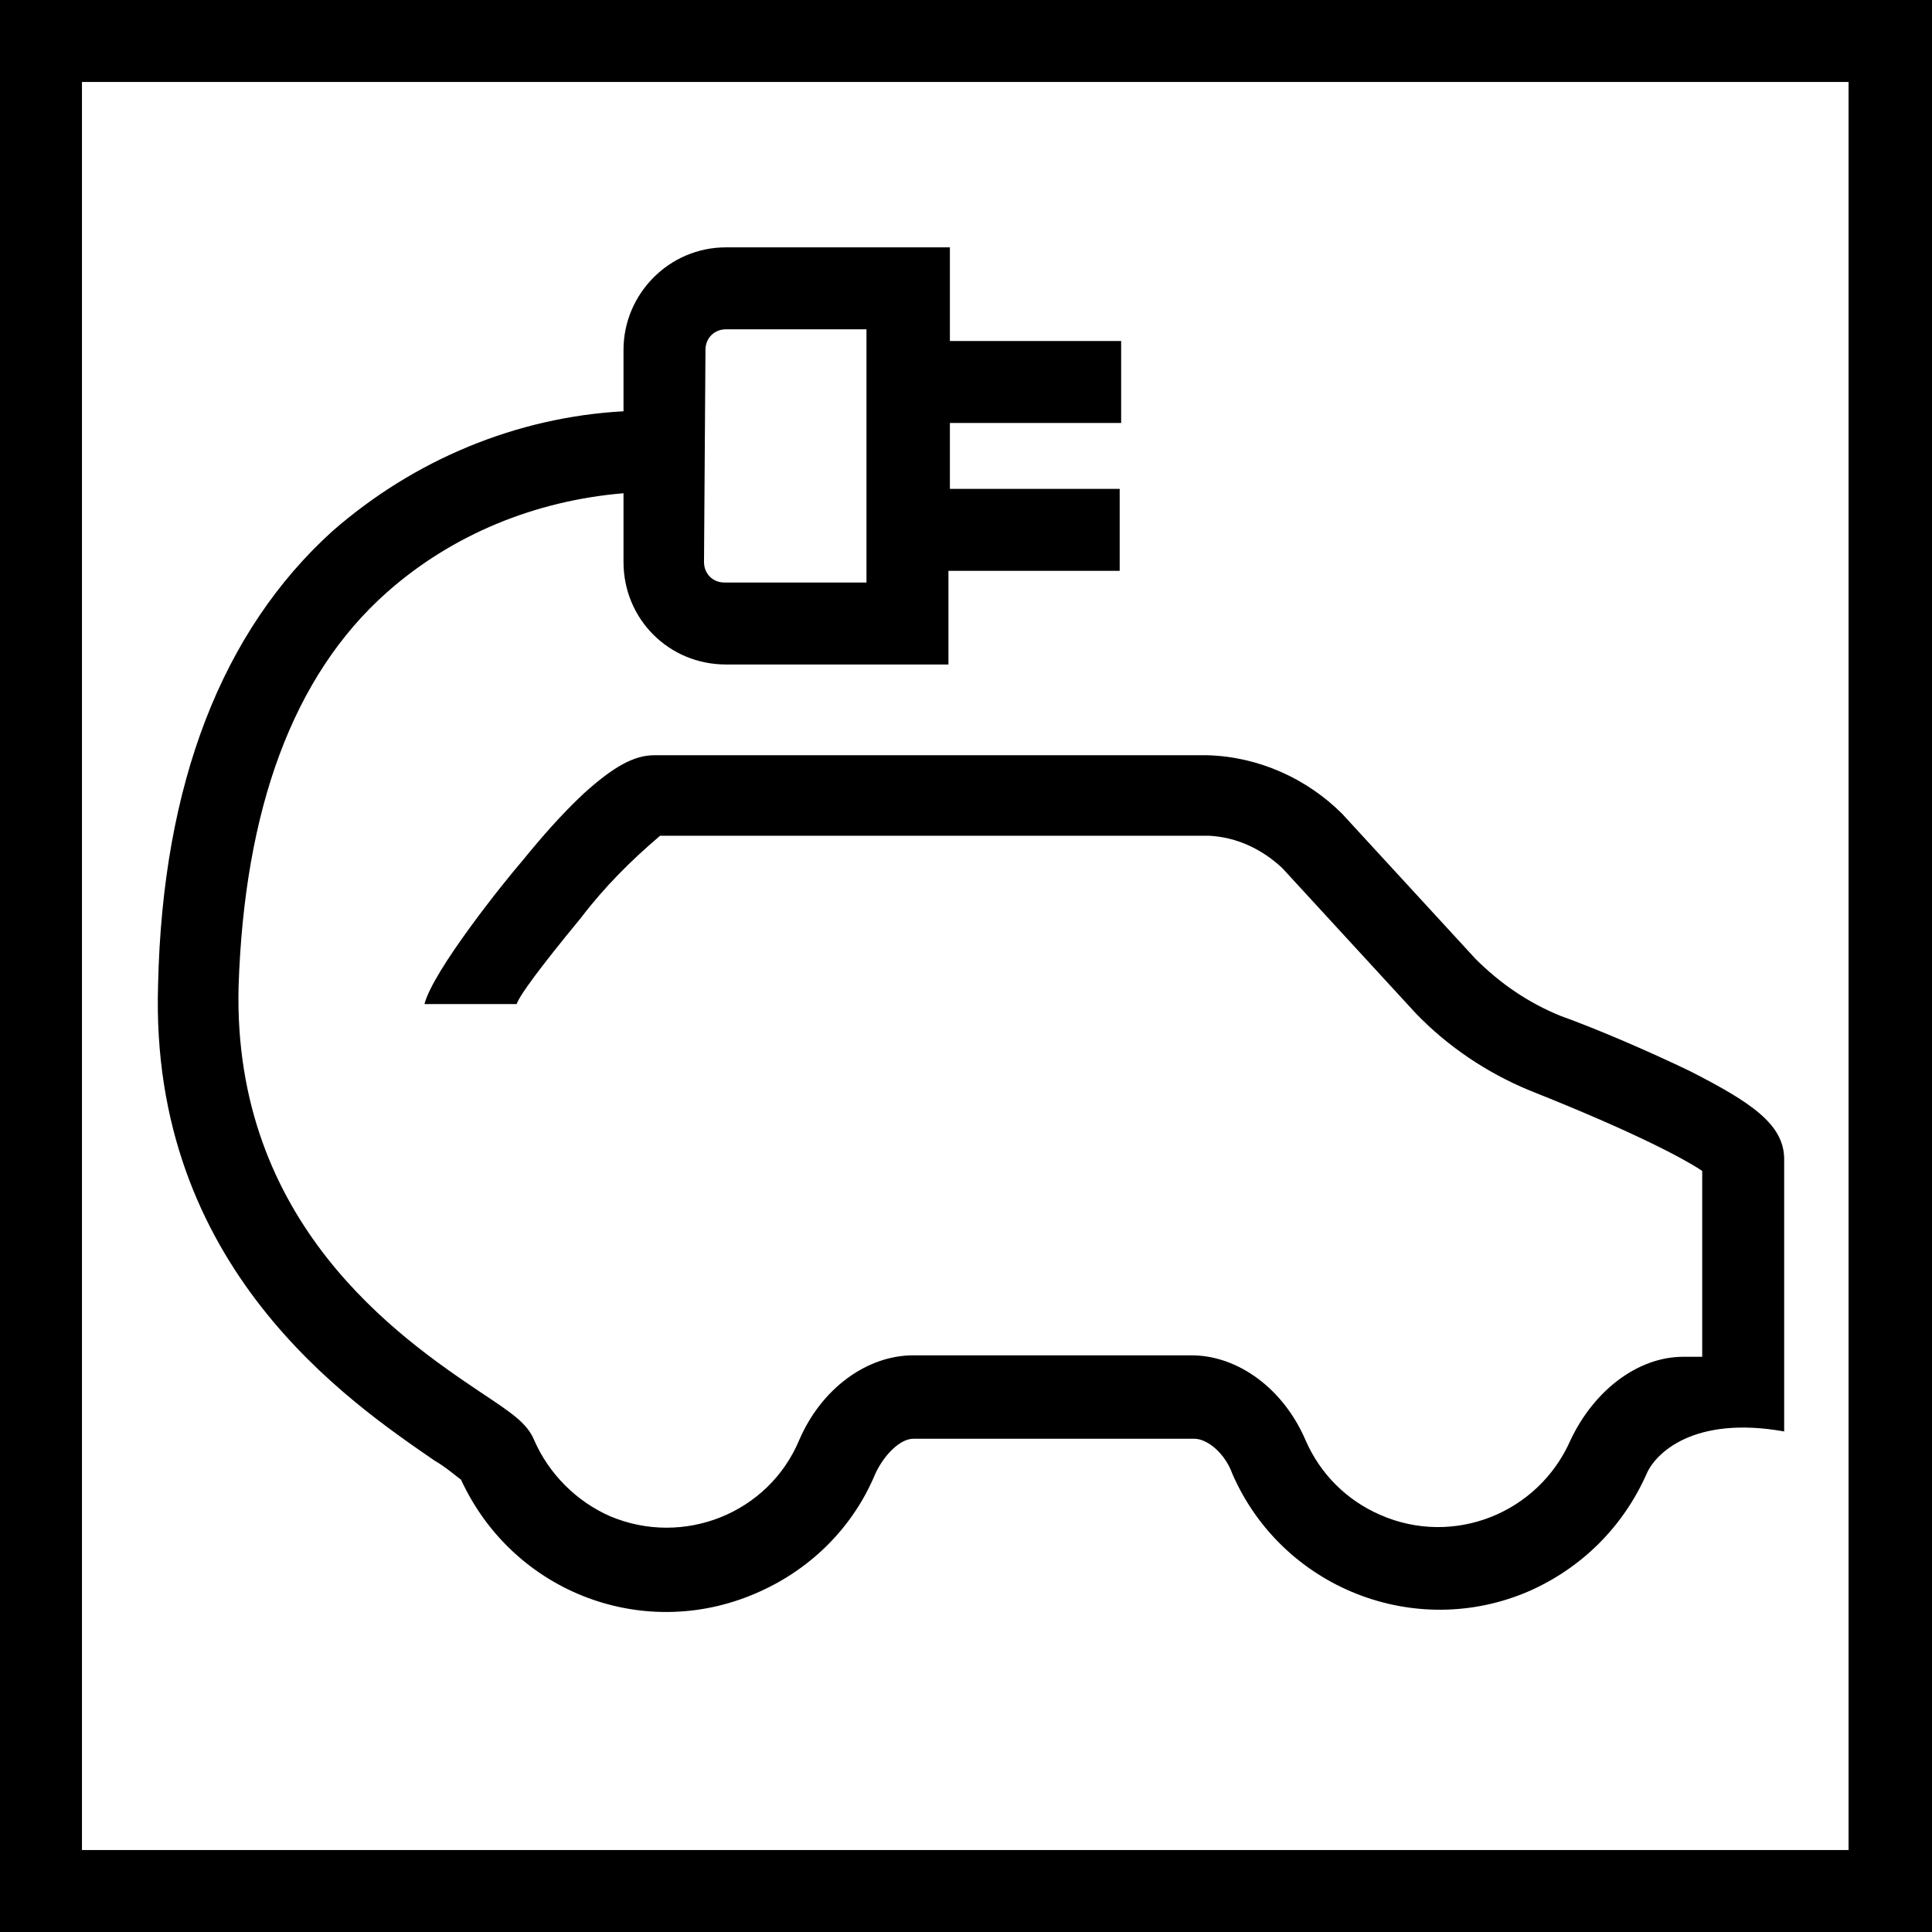
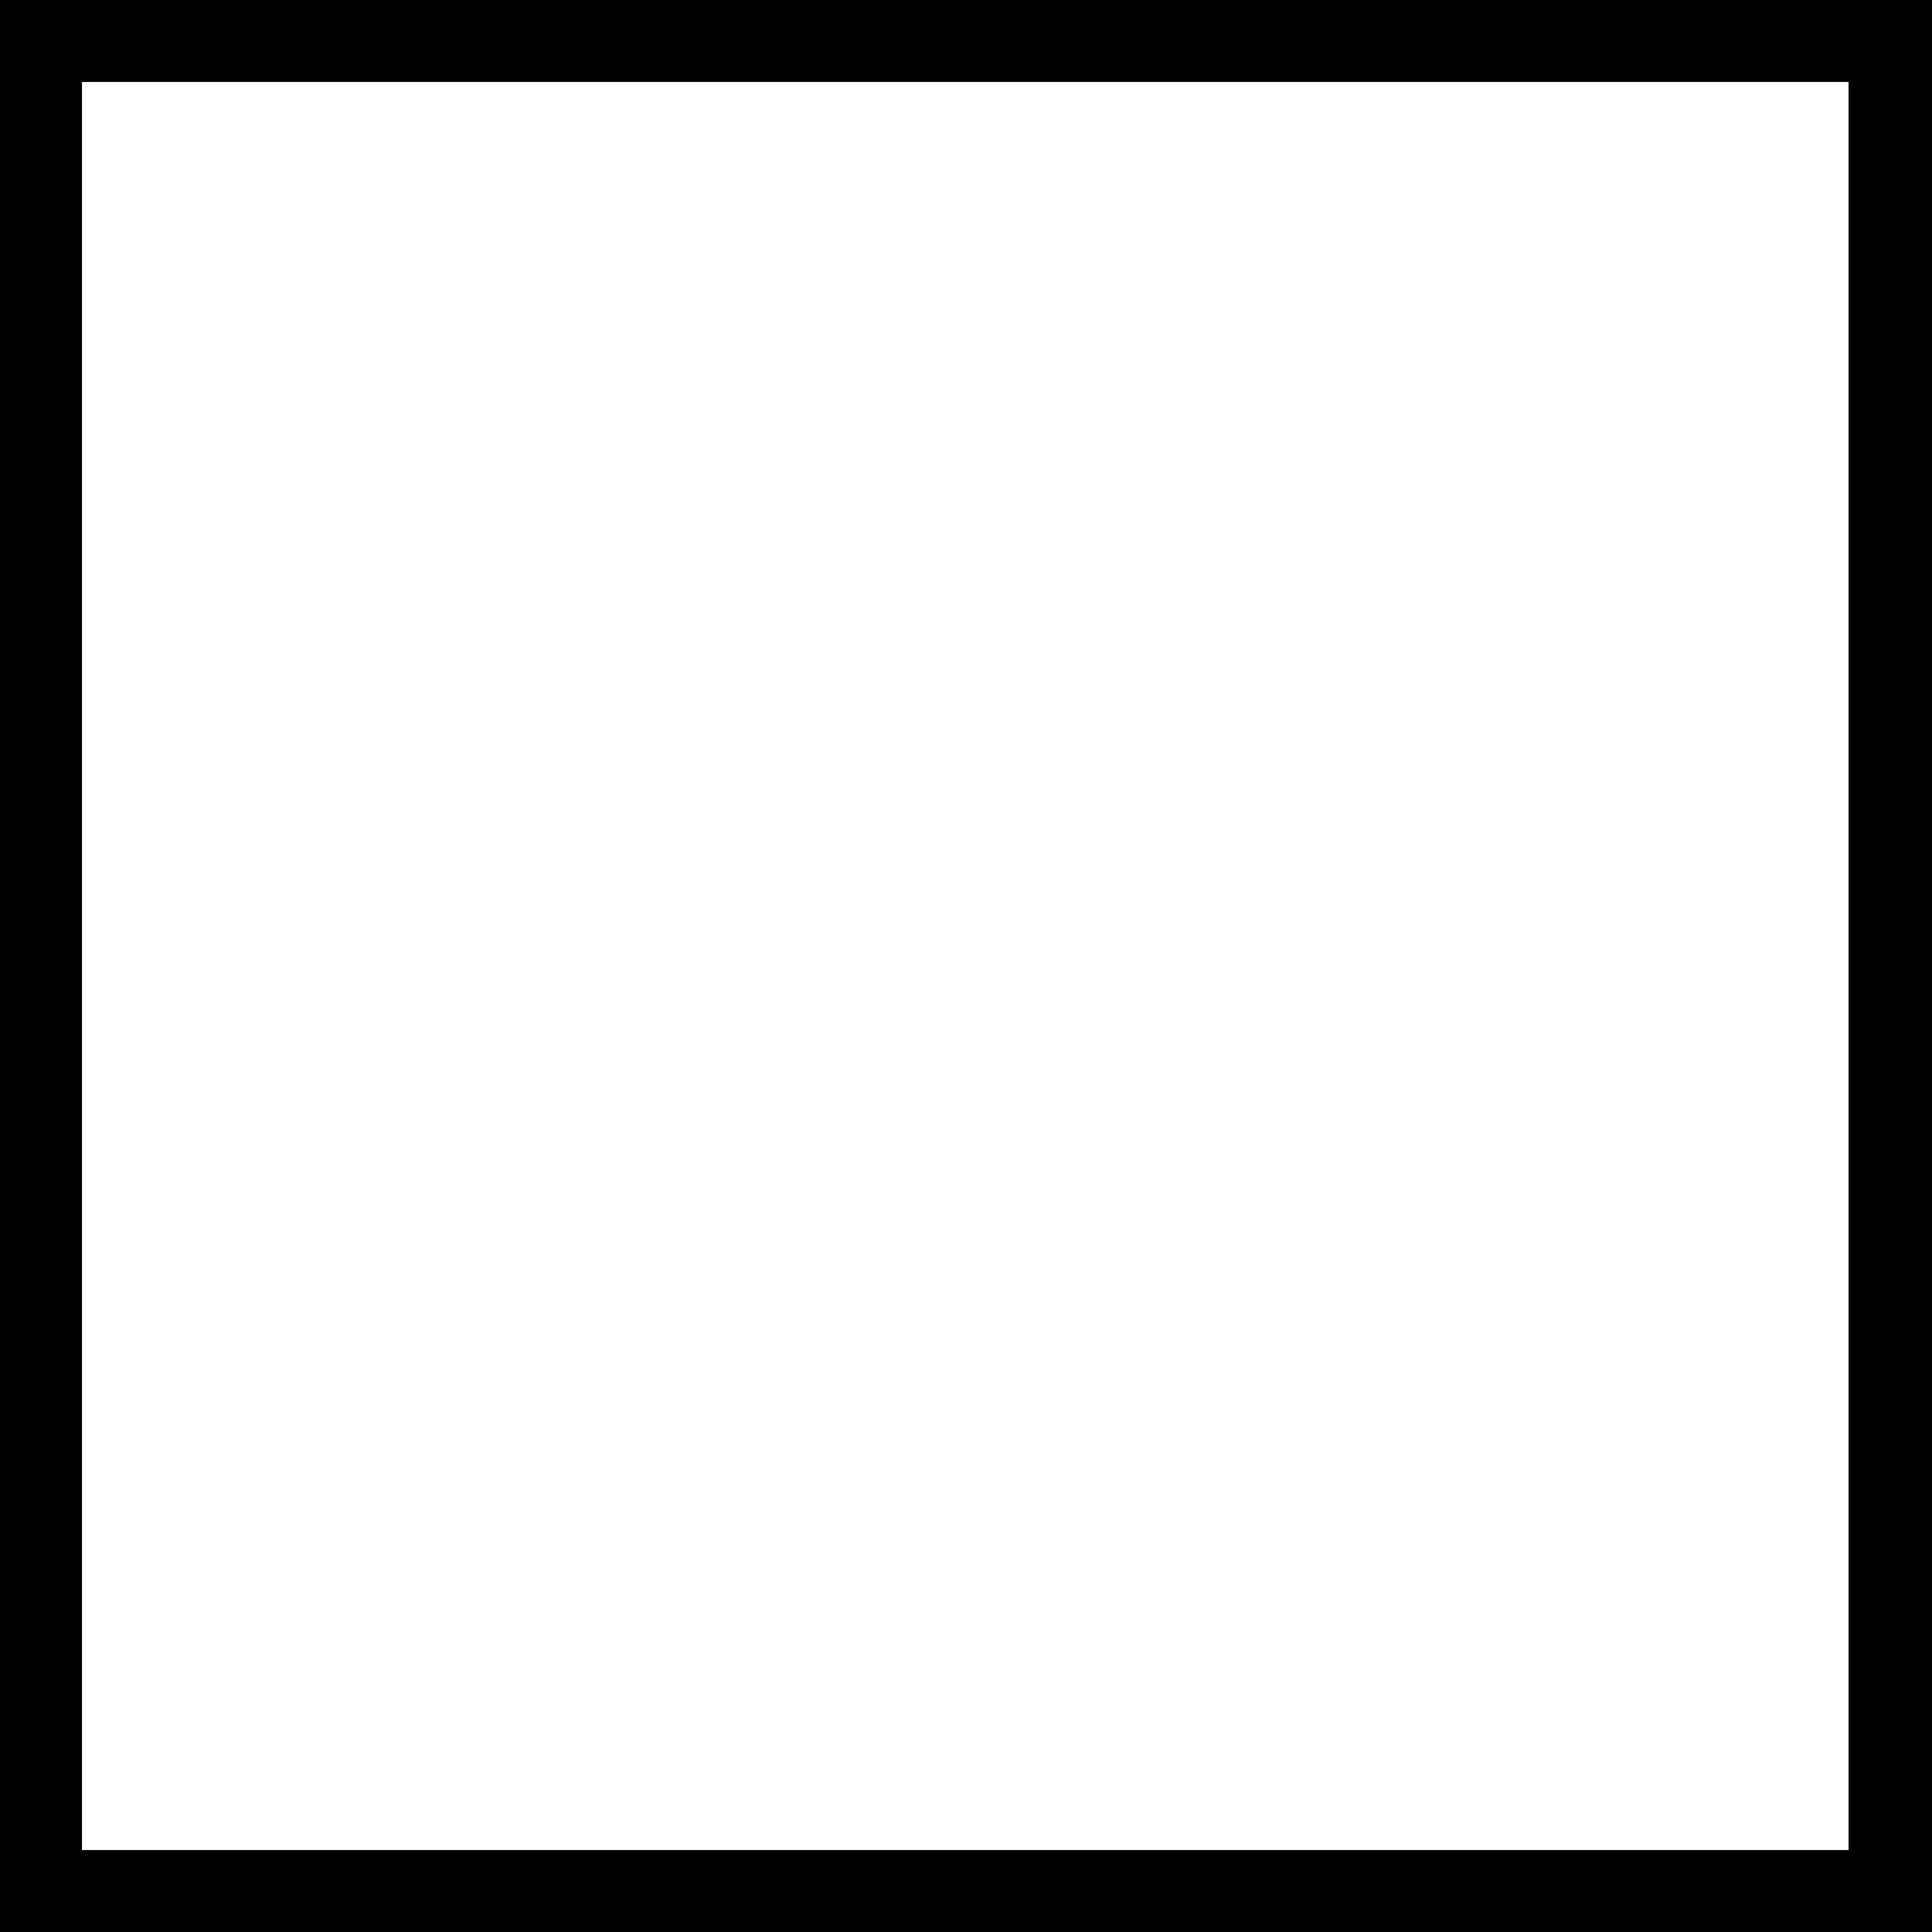
<svg xmlns="http://www.w3.org/2000/svg" version="1.1" id="Layer_1" x="0px" y="0px" viewBox="0 0 132 132" style="enable-background:new 0 0 132 132;" xml:space="preserve" width="132" height="132">
  <style type="text/css">
	.st0{fill:#000000;}
</style>
  <path class="st0" d="M0,0v132h132V0H0z M126.4,126.4H5.6V5.6h120.7V126.4z" />
-   <path class="st0" d="M35.3,68.6c0.2-0.6,1.6-2.5,4.4-5.9c1.6-2.1,3.4-3.9,5.4-5.6h37.5c1.9,0.1,3.6,0.9,5,2.2l9.1,9.9c2.2,2.3,4.9,4.1,7.8,5.3  c7.3,2.9,10.6,4.7,11.8,5.5v12.7h-1.3l0,0c-3.1,0-6.1,2.3-7.7,5.7c-2.2,5-8,7.3-13,5.1c-2.3-1-4.1-2.8-5.1-5.1  c-1.5-3.5-4.6-5.8-7.8-5.8H62.4l0,0c-3.2,0-6.3,2.3-7.8,5.8c-2.1,5-7.9,7.3-12.9,5.2c-2.3-1-4.2-2.9-5.2-5.2  c-0.5-1.2-1.6-1.9-3.7-3.3c-5.5-3.7-16.9-11.5-16.5-27.7c0.4-12.1,3.7-21.2,10.1-26.9c4.5-4,10.2-6.3,16.2-6.8v4.7c0,3.9,3.1,7,7,7  h15.2l0-2.8V39h11.7v-5.6H64.9v-4.5h11.7v-5.6H64.9l0-6.4H49.6c-3.9,0-7,3.2-7,7v4.2c-7.3,0.4-14.3,3.3-19.9,8.2  c-7.5,6.8-11.6,17.2-11.9,31c-0.6,19.3,13.1,28.5,18.9,32.5c0.7,0.4,1.4,1,1.8,1.3c3.6,7.8,12.7,11.2,20.5,7.6  c3.5-1.6,6.3-4.4,7.8-8c0.6-1.3,1.7-2.4,2.6-2.4l0,0h19.2c0.9,0,2.1,1,2.6,2.4c3.4,7.8,12.5,11.4,20.3,8c3.6-1.6,6.4-4.4,8-8  c0.6-1.4,3.2-4,9.4-2.9c0.7,0.1-1.9-0.3,0,0V79.2c0-2.4-2.3-3.9-6.4-6c-2.9-1.4-6.4-2.9-8.9-3.8c-2.2-0.9-4.1-2.2-5.8-3.9l-9.1-9.9  c-2.4-2.4-5.7-3.9-9.2-4H44.7c-1.4,0-2.8,0.8-4.8,2.6c-1.5,1.4-2.9,3-4.2,4.6c-1.3,1.5-6.1,7.5-6.7,9.8 M48.2,23.9  c0-0.8,0.6-1.4,1.4-1.4c0,0,0,0,0,0h9.6v17.3h-9.7c-0.8,0-1.4-0.6-1.4-1.4L48.2,23.9z" />
</svg>